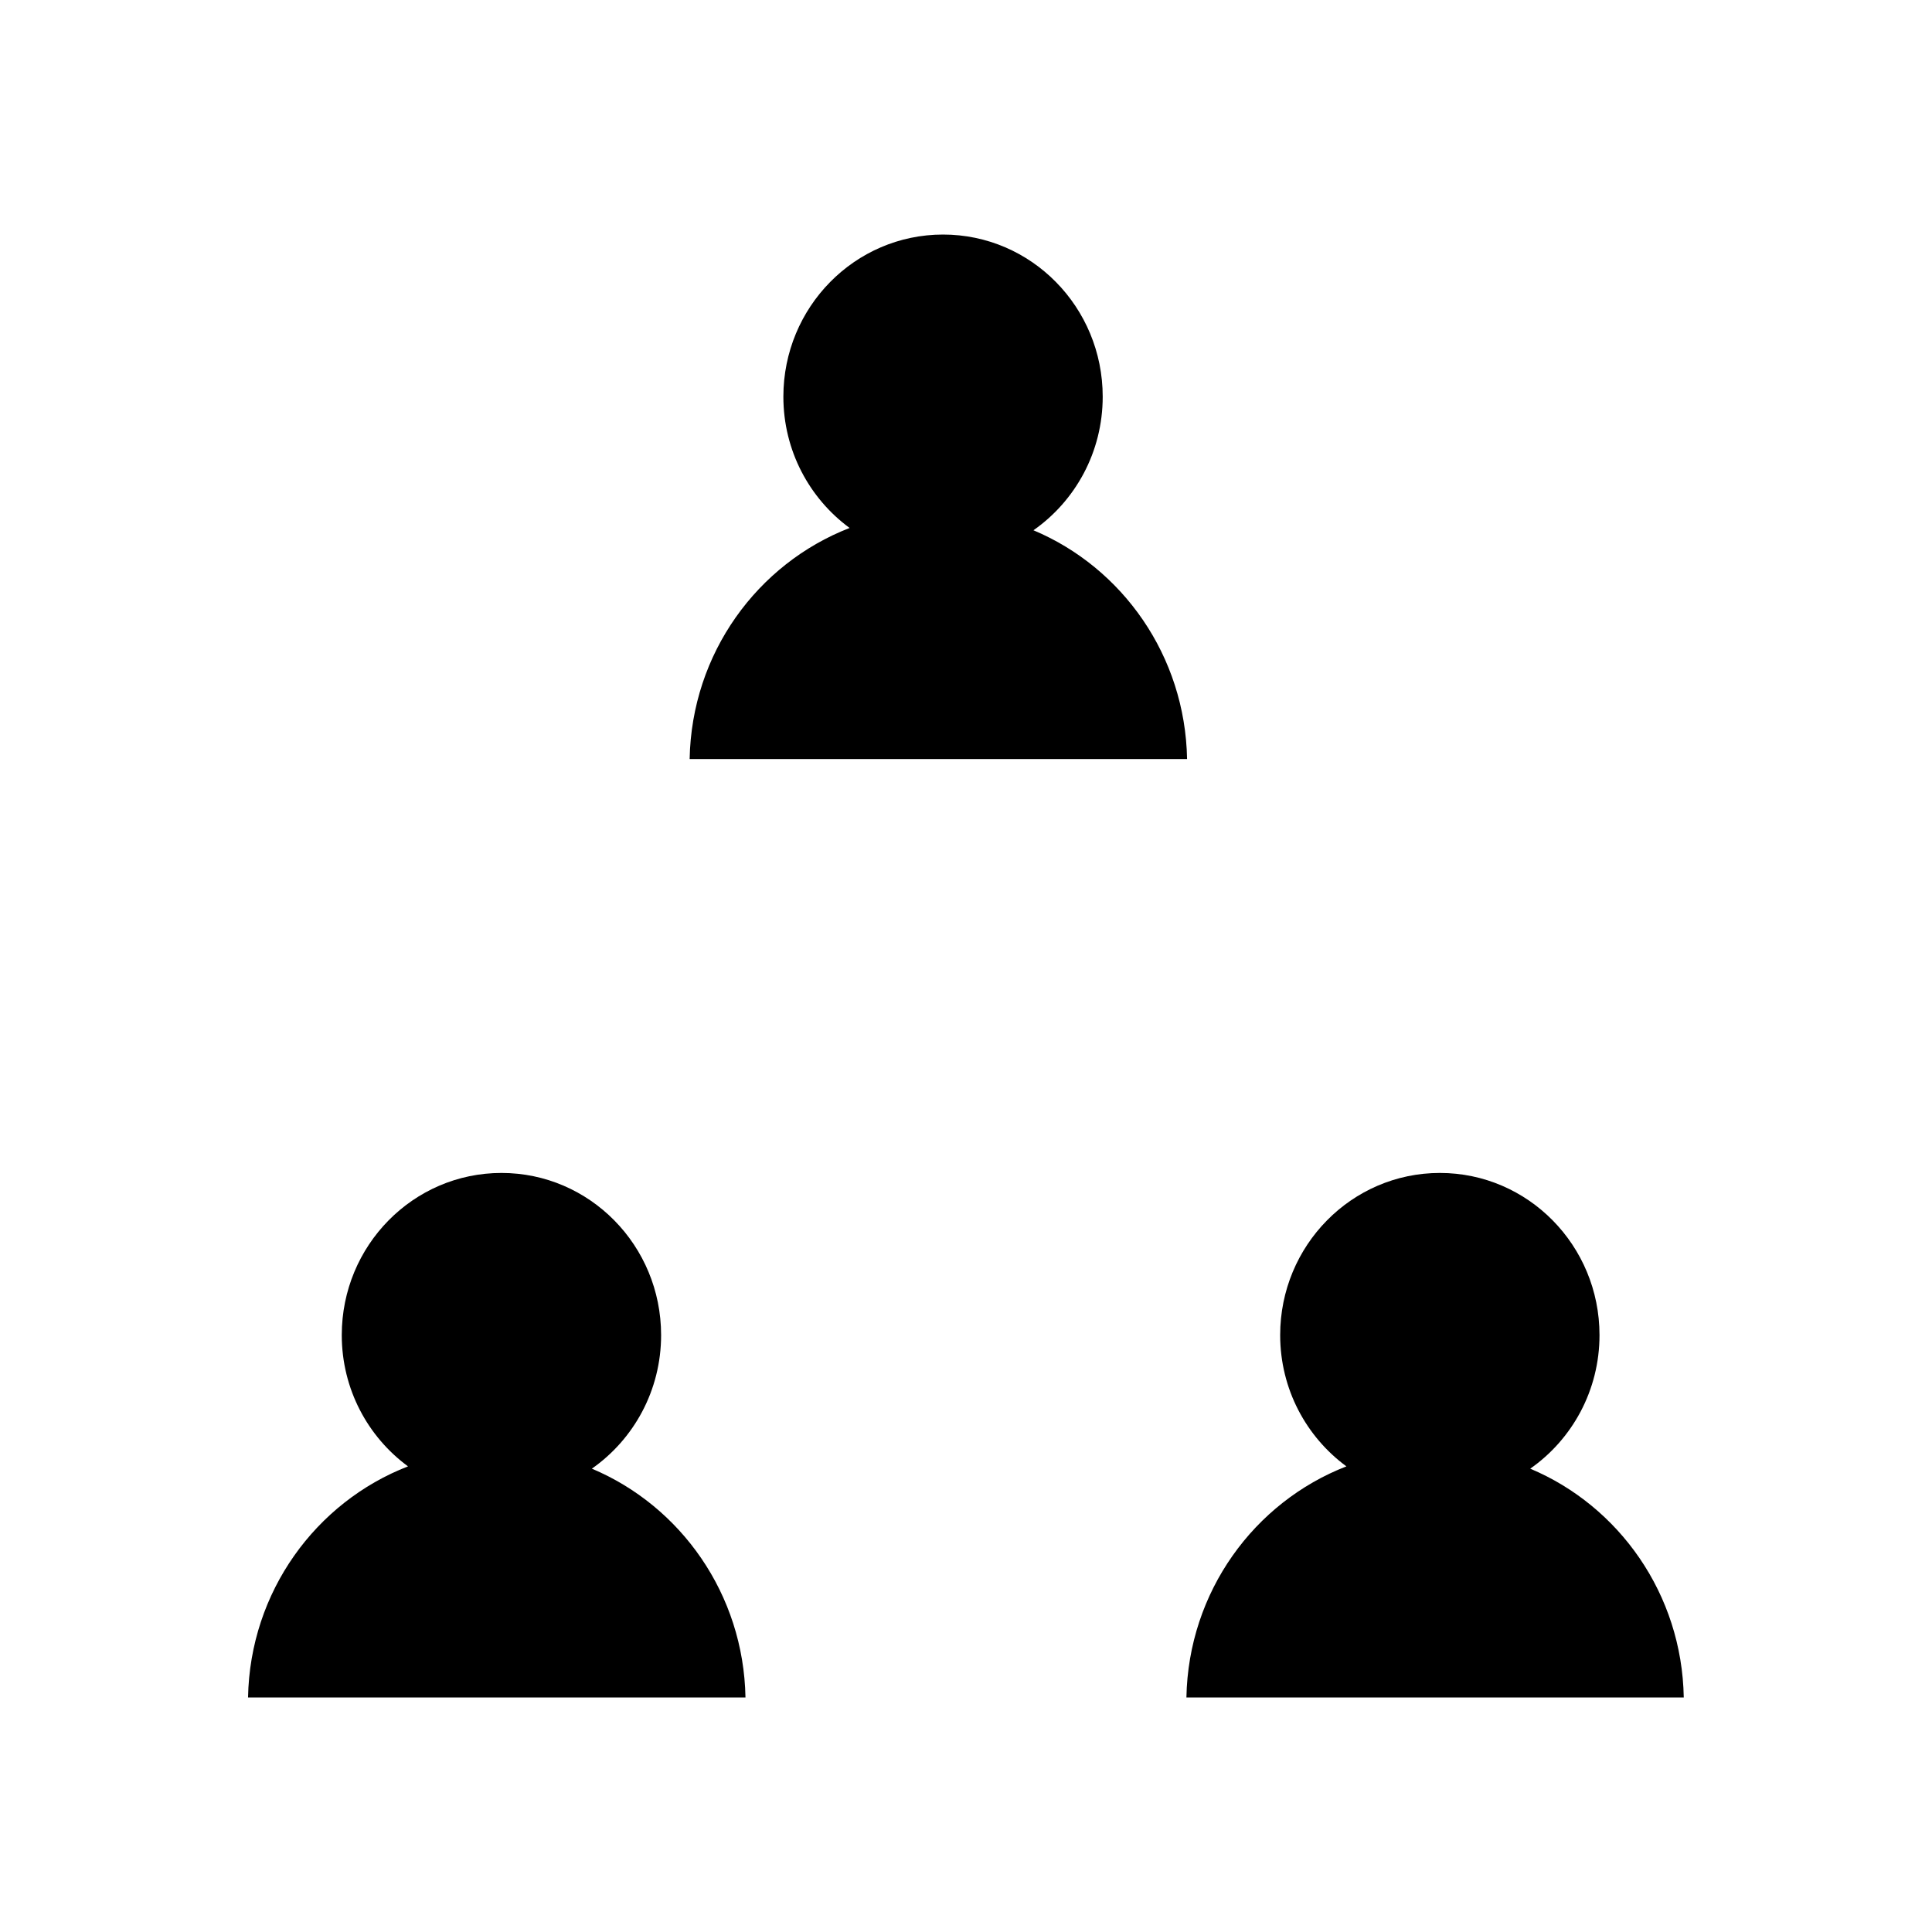
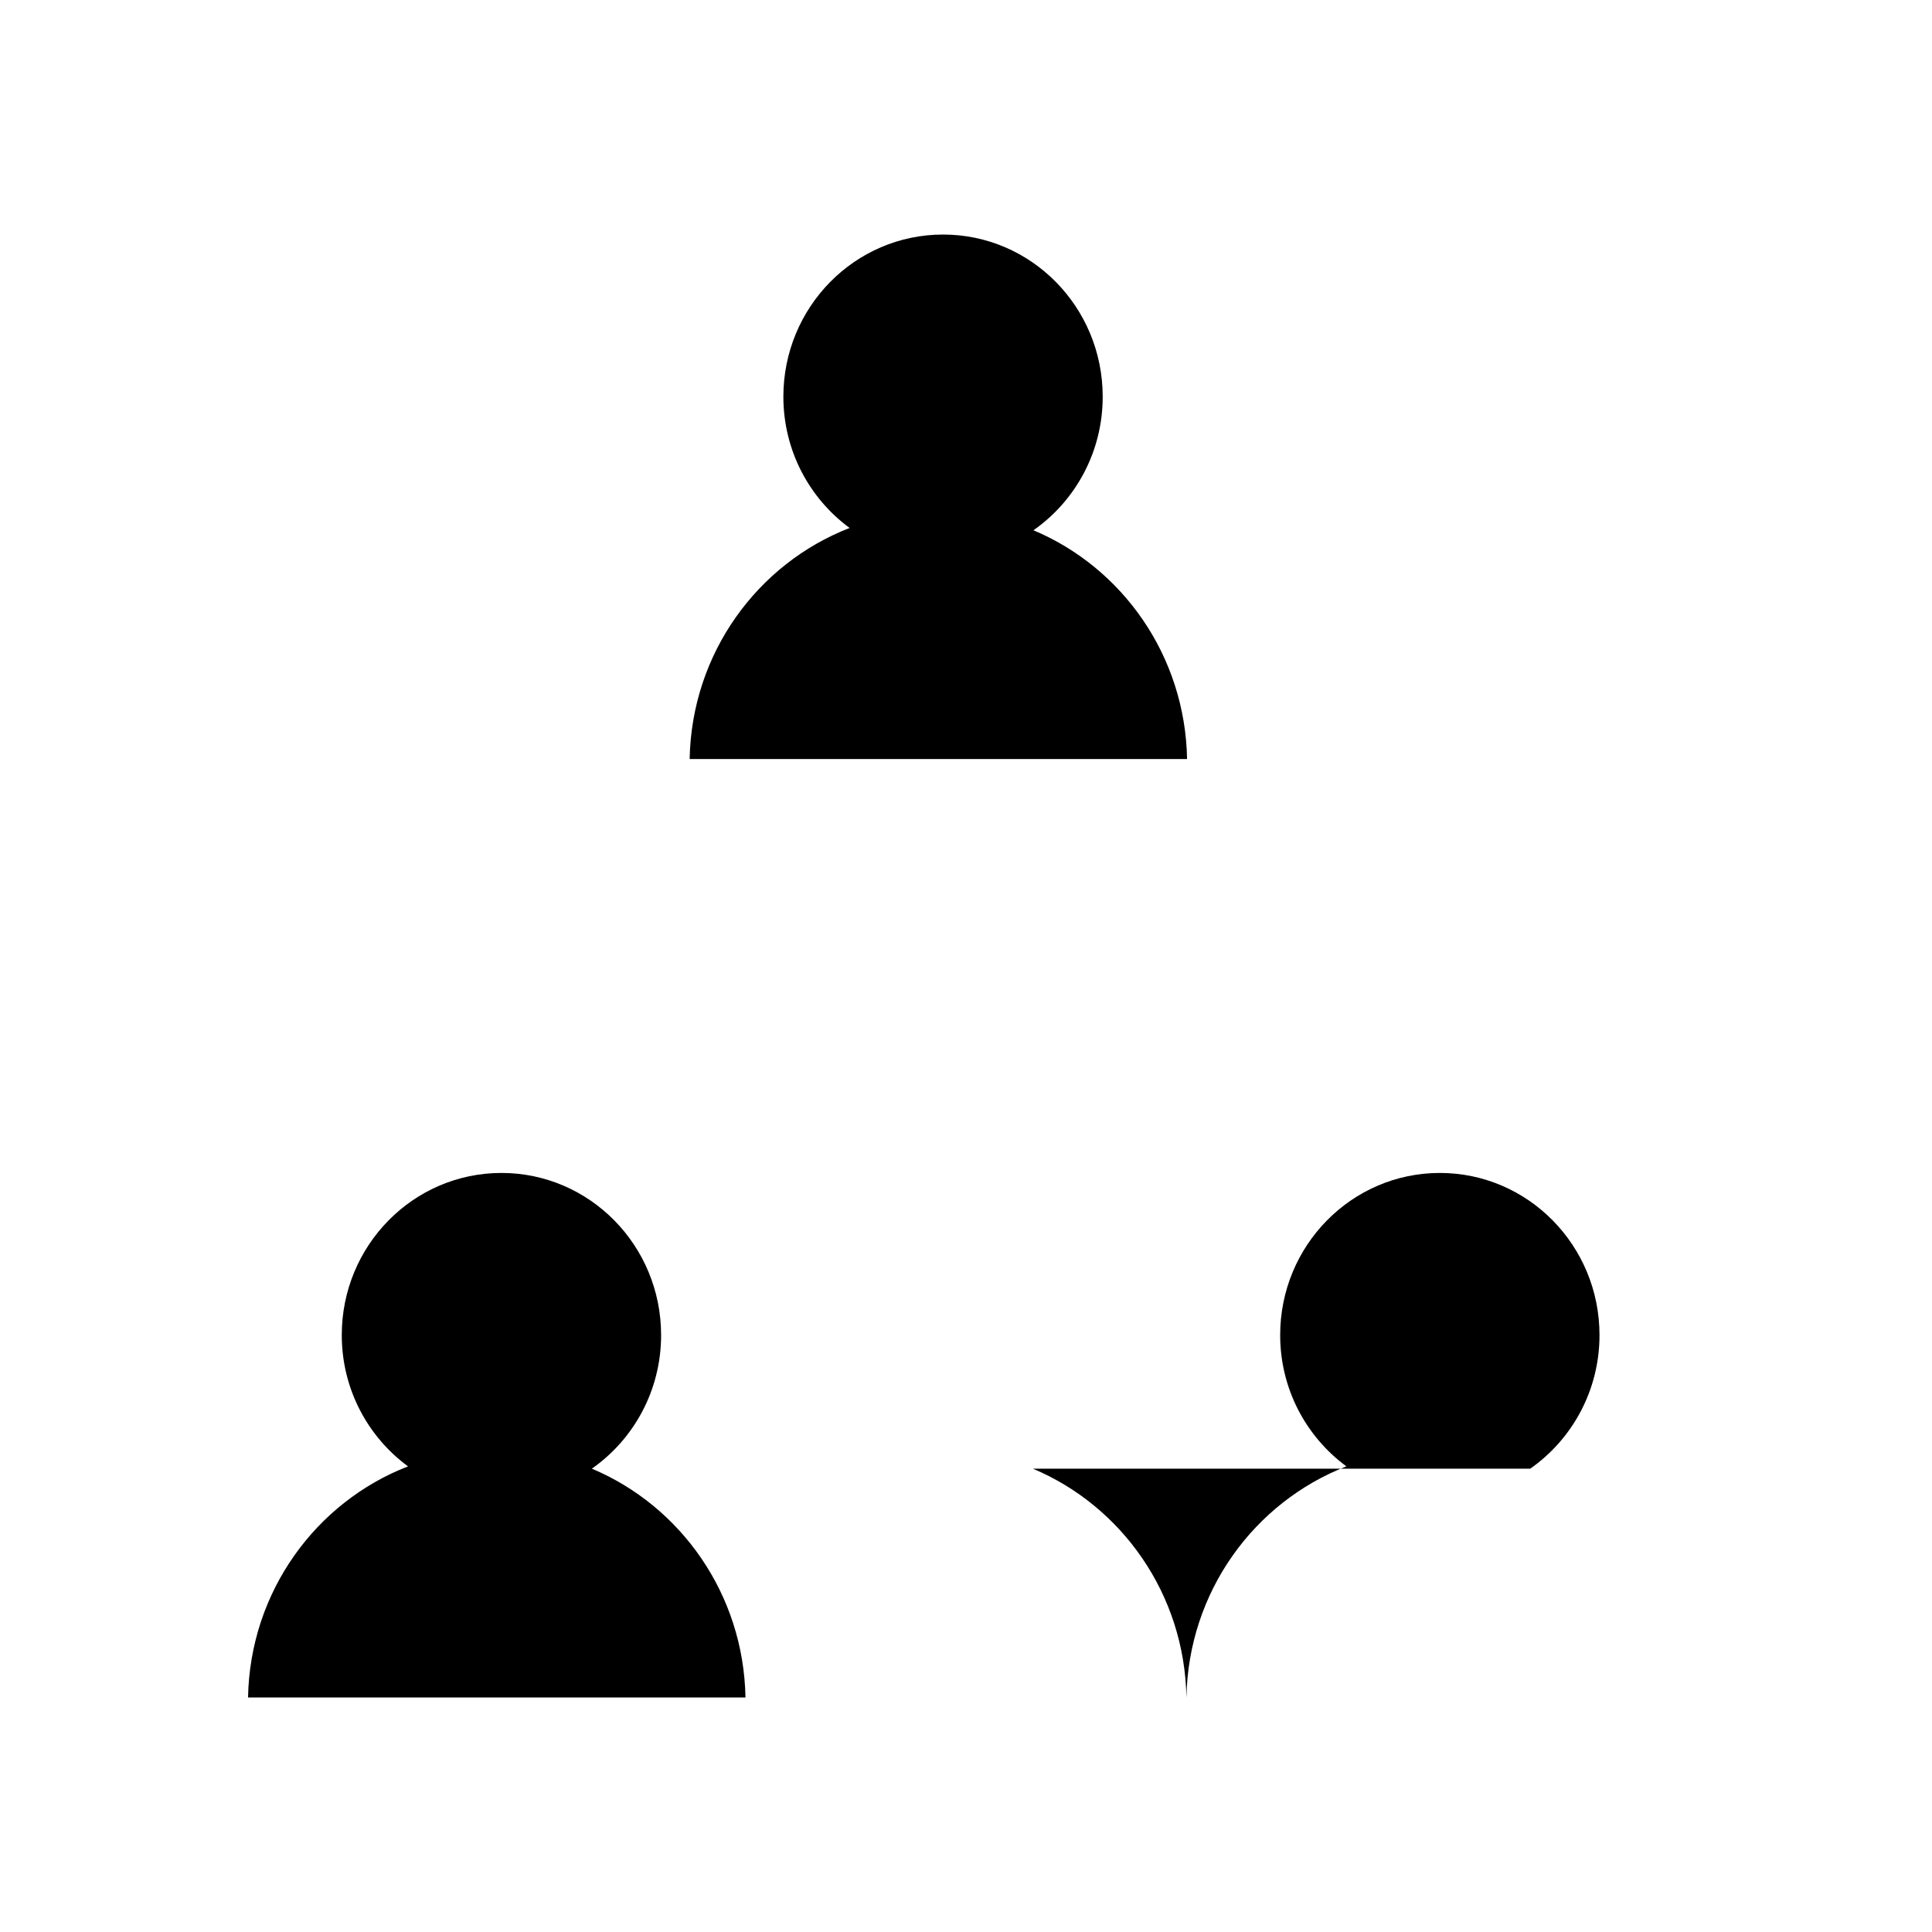
<svg xmlns="http://www.w3.org/2000/svg" viewBox="0 0 70 70">
  <style>.st0{fill-rule:evenodd;clip-rule:evenodd;}</style>
-   <path class="st0" d="M21.443 53.213c1.516-1.06 2.51-2.832 2.51-4.84 0-3.245-2.59-5.875-5.784-5.875-3.196 0-5.786 2.63-5.786 5.874 0 1.96.948 3.69 2.4 4.757-3.34 1.296-5.725 4.543-5.796 8.373H27.01c-.068-3.744-2.345-6.936-5.567-8.29zm16-34c1.516-1.06 2.51-2.832 2.51-4.84 0-3.245-2.59-5.875-5.784-5.875-3.196 0-5.786 2.63-5.786 5.874 0 1.96.948 3.69 2.4 4.757-3.34 1.296-5.725 4.543-5.796 8.373H43.01c-.068-3.744-2.345-6.936-5.567-8.29zm18 34c1.516-1.06 2.51-2.832 2.51-4.84 0-3.245-2.59-5.875-5.784-5.875-3.196 0-5.786 2.63-5.786 5.874 0 1.96.948 3.69 2.4 4.757-3.34 1.296-5.726 4.543-5.797 8.373h18.02c-.065-3.744-2.342-6.936-5.564-8.29z" />
+   <path class="st0" d="M21.443 53.213c1.516-1.06 2.51-2.832 2.51-4.84 0-3.245-2.59-5.875-5.784-5.875-3.196 0-5.786 2.63-5.786 5.874 0 1.96.948 3.69 2.4 4.757-3.34 1.296-5.725 4.543-5.796 8.373H27.01c-.068-3.744-2.345-6.936-5.567-8.29zm16-34c1.516-1.06 2.51-2.832 2.51-4.84 0-3.245-2.59-5.875-5.784-5.875-3.196 0-5.786 2.63-5.786 5.874 0 1.96.948 3.69 2.4 4.757-3.34 1.296-5.725 4.543-5.796 8.373H43.01c-.068-3.744-2.345-6.936-5.567-8.29zm18 34c1.516-1.06 2.51-2.832 2.51-4.84 0-3.245-2.59-5.875-5.784-5.875-3.196 0-5.786 2.63-5.786 5.874 0 1.96.948 3.69 2.4 4.757-3.34 1.296-5.726 4.543-5.797 8.373c-.065-3.744-2.342-6.936-5.564-8.29z" />
</svg>